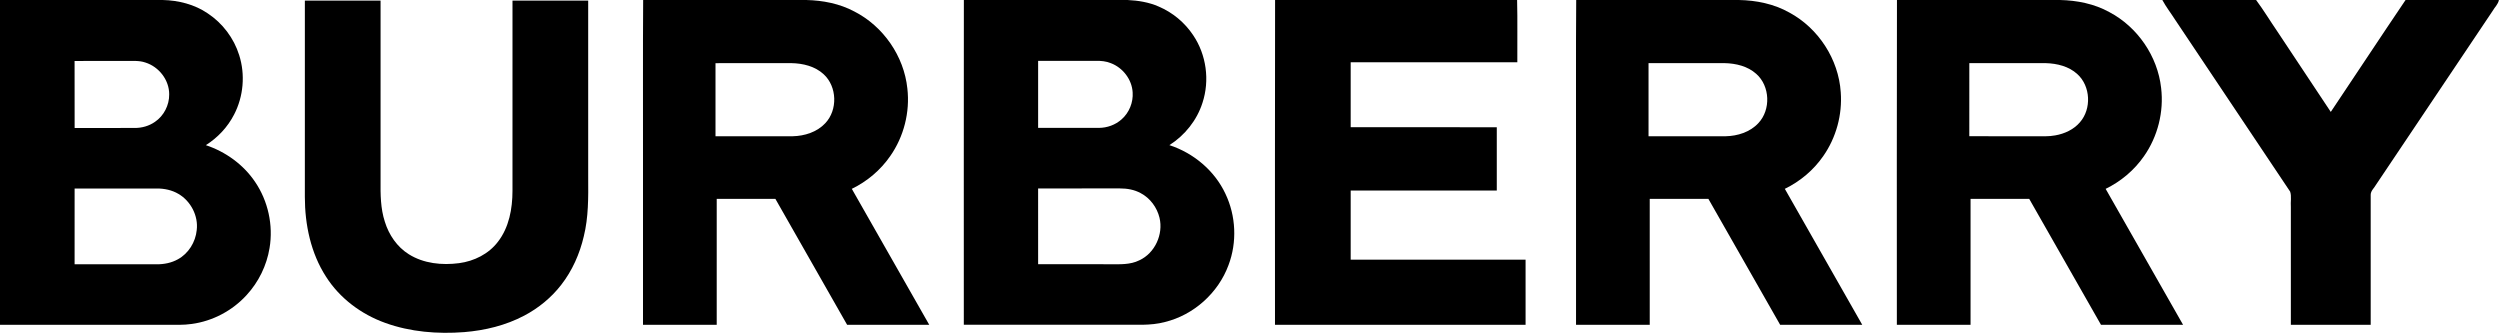
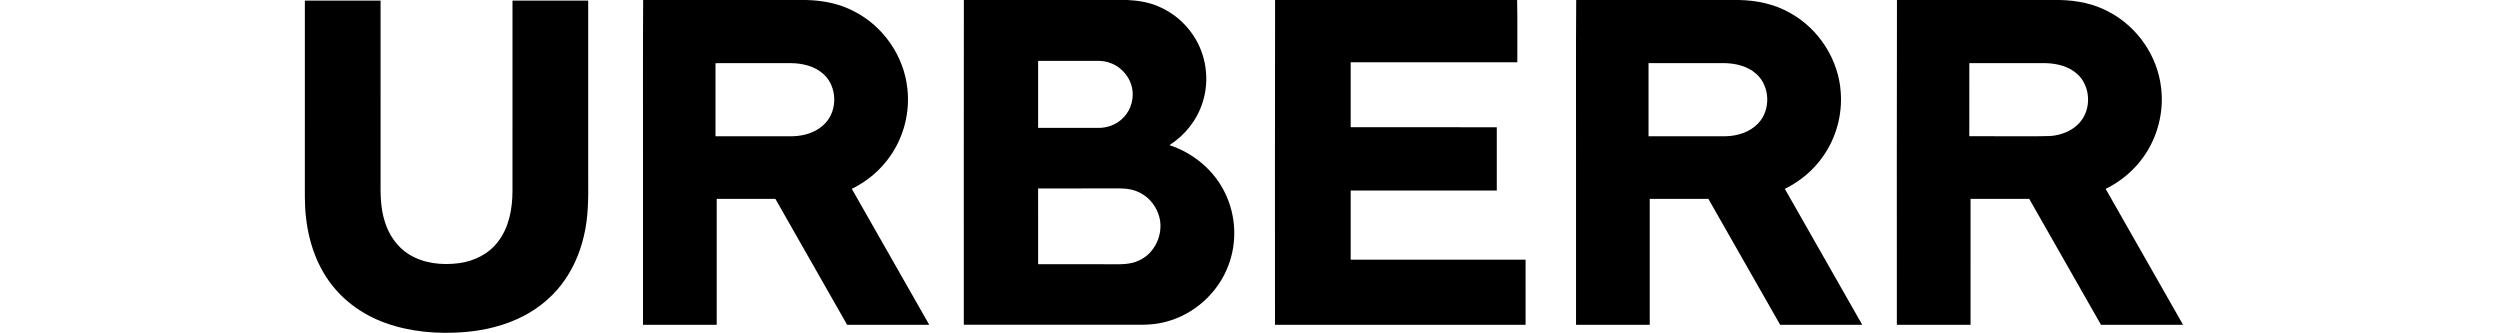
<svg xmlns="http://www.w3.org/2000/svg" viewBox="0 0 2489 332" version="1.1">
  <g id="#000000ff">
-     <path fill="#000000" opacity="1.00" d=" M 0.00 0.00 L 161.93 0.00 C 177.69 0.35 193.62 4.34 206.75 13.28 C 221.56 23.04 232.87 37.99 238.14 54.93 C 244.30 74.28 242.43 96.01 233.07 114.03 C 226.68 126.50 216.78 137.05 204.95 144.52 C 224.59 151.07 242.27 163.77 253.89 180.98 C 266.90 200.05 272.19 224.18 268.37 246.94 C 265.54 264.28 257.52 280.71 245.64 293.64 C 231.51 309.21 211.85 319.67 191.01 322.51 C 182.74 323.75 174.37 323.33 166.04 323.40 C 110.69 323.36 55.35 323.47 0.00 323.35 L 0.00 0.00 M 74.25 60.72 C 74.33 82.95 74.22 105.18 74.30 127.41 C 94.19 127.38 114.08 127.41 133.96 127.40 C 141.13 127.47 148.37 125.46 154.26 121.33 C 163.15 115.30 168.58 104.69 168.45 93.97 C 168.55 79.69 158.23 66.45 144.73 62.25 C 138.39 60.06 131.61 60.78 125.03 60.67 C 108.10 60.70 91.18 60.60 74.25 60.72 M 74.28 187.67 C 74.27 212.82 74.28 237.96 74.27 263.10 C 101.50 263.17 128.73 263.12 155.96 263.13 C 163.27 263.18 170.69 261.74 177.11 258.15 C 187.71 252.38 194.68 241.00 195.86 229.09 C 197.58 214.95 190.00 200.30 177.78 193.12 C 171.25 189.21 163.56 187.62 156.00 187.67 C 128.76 187.66 101.52 187.66 74.28 187.67 Z" />
    <path fill="#000000" opacity="1.00" d=" M 640.33 0.00 L 802.71 0.00 C 819.23 0.39 835.93 3.60 850.60 11.45 C 879.44 26.19 900.02 55.89 903.37 88.14 C 906.07 111.63 899.89 136.00 886.33 155.37 C 876.68 169.33 863.32 180.62 848.06 188.01 C 873.75 233.15 899.50 278.24 925.17 323.39 C 897.92 323.40 870.66 323.41 843.40 323.38 C 819.61 281.58 795.80 239.79 771.98 198.00 C 752.51 198.00 733.04 197.99 713.57 198.01 C 713.56 239.80 713.59 281.60 713.56 323.40 C 689.10 323.40 664.63 323.41 640.17 323.39 C 640.16 267.92 640.17 212.45 640.17 156.98 C 640.27 104.65 639.96 52.32 640.33 0.00 M 712.35 62.89 C 712.35 87.15 712.35 111.41 712.35 135.66 C 737.93 135.66 763.52 135.68 789.10 135.65 C 800.98 135.42 813.38 131.55 821.65 122.66 C 834.14 109.51 833.46 86.20 820.04 73.93 C 811.45 65.94 799.39 63.07 787.95 62.86 C 762.75 62.89 737.55 62.83 712.35 62.89 Z" />
    <path fill="#000000" opacity="1.00" d=" M 959.62 0.00 L 1122.57 0.00 C 1133.15 0.52 1143.81 2.20 1153.56 6.50 C 1167.48 12.41 1179.57 22.47 1187.93 35.06 C 1201.08 54.51 1204.54 80.02 1197.20 102.30 C 1191.67 119.72 1179.63 134.73 1164.26 144.50 C 1188.31 152.35 1209.29 169.90 1220.05 192.95 C 1230.56 214.92 1231.74 241.16 1223.10 263.95 C 1212.90 291.64 1188.50 313.58 1159.81 320.59 C 1145.17 324.55 1129.90 323.04 1114.93 323.33 C 1063.14 323.33 1011.36 323.34 959.57 323.33 C 959.59 215.55 959.49 107.77 959.62 0.00 M 1033.56 60.60 C 1033.55 82.85 1033.54 105.09 1033.56 127.33 C 1053.69 127.33 1073.83 127.35 1093.96 127.32 C 1102.24 127.32 1110.52 124.33 1116.70 118.79 C 1124.23 112.17 1128.35 101.97 1127.67 91.98 C 1126.95 79.13 1117.92 67.43 1105.97 62.89 C 1101.23 60.95 1096.05 60.45 1090.97 60.59 C 1071.83 60.62 1052.69 60.59 1033.56 60.60 M 1033.55 187.61 C 1033.55 212.76 1033.54 237.91 1033.56 263.06 C 1057.36 263.08 1081.17 263.06 1104.97 263.07 C 1114.82 263.09 1125.19 263.72 1134.28 259.18 C 1149.83 252.09 1158.38 233.27 1154.41 216.80 C 1151.92 206.54 1145.11 197.28 1135.74 192.32 C 1129.44 188.85 1122.17 187.57 1115.05 187.60 C 1087.88 187.60 1060.72 187.59 1033.55 187.61 Z" />
    <path fill="#000000" opacity="1.00" d=" M 1269.47 0.00 L 1510.43 0.00 C 1510.95 20.65 1510.50 41.33 1510.65 61.99 C 1455.35 62.02 1400.04 61.98 1344.74 62.01 C 1344.73 83.56 1344.72 105.11 1344.74 126.66 C 1393.23 126.68 1441.71 126.65 1490.20 126.68 C 1490.21 147.67 1490.21 168.66 1490.20 189.66 C 1441.71 189.68 1393.23 189.65 1344.74 189.68 C 1344.72 212.62 1344.73 235.57 1344.74 258.52 C 1402.78 258.56 1460.82 258.51 1518.86 258.54 C 1518.87 280.15 1518.84 301.77 1518.87 323.38 C 1435.70 323.42 1352.54 323.39 1269.38 323.40 C 1269.42 215.60 1269.22 107.80 1269.47 0.00 Z" />
    <path fill="#000000" opacity="1.00" d=" M 1569.27 0.00 L 1731.15 0.00 C 1748.58 0.31 1766.20 3.88 1781.50 12.51 C 1810.45 28.14 1830.51 59.01 1832.65 91.88 C 1834.31 114.17 1828.11 136.96 1815.31 155.29 C 1805.66 169.29 1792.26 180.59 1776.97 188.00 C 1802.64 233.15 1828.43 278.22 1854.06 323.39 C 1826.82 323.41 1799.57 323.40 1772.33 323.39 C 1748.50 281.60 1724.71 239.79 1700.87 198.00 C 1681.40 198.01 1661.94 197.98 1642.47 198.01 C 1642.50 239.81 1642.49 281.60 1642.48 323.39 C 1618.01 323.41 1593.55 323.40 1569.10 323.39 C 1569.08 268.26 1569.09 213.12 1569.09 157.99 C 1569.21 105.33 1568.85 52.66 1569.27 0.00 M 1641.28 62.87 C 1641.27 87.14 1641.28 111.40 1641.28 135.66 C 1666.86 135.66 1692.44 135.68 1718.03 135.65 C 1729.93 135.42 1742.37 131.53 1750.63 122.59 C 1763.20 109.28 1762.31 85.64 1748.50 73.52 C 1739.97 65.86 1728.20 63.09 1717.00 62.86 C 1691.76 62.88 1666.52 62.86 1641.28 62.87 Z" />
-     <path fill="#000000" opacity="1.00" d=" M 1888.61 0.00 L 2050.90 0.00 C 2067.88 0.38 2085.04 3.77 2100.01 12.02 C 2128.12 26.85 2148.12 55.95 2151.62 87.57 C 2154.46 111.30 2148.27 135.97 2134.53 155.53 C 2124.89 169.43 2111.56 180.62 2096.38 188.03 C 2122.06 233.16 2147.83 278.23 2173.47 323.38 C 2146.23 323.42 2118.99 323.39 2091.76 323.40 C 2067.90 281.62 2044.13 239.80 2020.30 198.01 C 2000.83 197.99 1981.36 197.99 1961.89 198.01 C 1961.87 239.80 1961.90 281.60 1961.88 323.39 C 1937.42 323.41 1912.97 323.39 1888.51 323.40 C 1888.54 215.60 1888.34 107.80 1888.61 0.00 M 1960.66 62.87 C 1960.63 87.12 1960.68 111.37 1960.64 135.62 C 1982.77 135.73 2004.90 135.64 2027.04 135.67 C 2033.42 135.60 2039.87 136.02 2046.19 134.79 C 2055.45 133.19 2064.55 129.00 2070.76 121.77 C 2082.48 108.42 2081.45 85.73 2068.19 73.78 C 2059.79 66.04 2048.07 63.20 2036.93 62.87 C 2011.51 62.87 1986.08 62.86 1960.66 62.87 Z" />
-     <path fill="#000000" opacity="1.00" d=" M 2152.83 0.00 L 2246.18 0.00 C 2253.73 10.19 2260.30 21.09 2267.48 31.55 C 2285.16 58.18 2302.83 84.81 2320.52 111.42 C 2345.39 74.32 2369.96 37.00 2394.98 0.00 L 2487.91 0.00 C 2487.17 4.20 2483.74 7.16 2481.73 10.76 C 2443.06 68.42 2404.37 126.05 2365.70 183.71 C 2363.89 187.08 2360.28 189.85 2360.26 193.91 C 2360.28 237.07 2360.28 280.23 2360.27 323.39 C 2333.77 323.41 2307.27 323.41 2280.78 323.39 C 2280.76 284.27 2280.77 245.15 2280.77 206.03 C 2280.35 201.00 2281.64 195.65 2280.10 190.83 C 2241.95 133.71 2203.68 76.65 2165.48 19.54 C 2161.32 12.99 2156.49 6.85 2152.83 0.00 Z" />
+     <path fill="#000000" opacity="1.00" d=" M 1888.61 0.00 L 2050.90 0.00 C 2067.88 0.38 2085.04 3.77 2100.01 12.02 C 2128.12 26.85 2148.12 55.95 2151.62 87.57 C 2154.46 111.30 2148.27 135.97 2134.53 155.53 C 2124.89 169.43 2111.56 180.62 2096.38 188.03 C 2122.06 233.16 2147.83 278.23 2173.47 323.38 C 2146.23 323.42 2118.99 323.39 2091.76 323.40 C 2067.90 281.62 2044.13 239.80 2020.30 198.01 C 2000.83 197.99 1981.36 197.99 1961.89 198.01 C 1961.87 239.80 1961.90 281.60 1961.88 323.39 C 1937.42 323.41 1912.97 323.39 1888.51 323.40 C 1888.54 215.60 1888.34 107.80 1888.61 0.00 M 1960.66 62.87 C 1960.63 87.12 1960.68 111.37 1960.64 135.62 C 2033.42 135.60 2039.87 136.02 2046.19 134.79 C 2055.45 133.19 2064.55 129.00 2070.76 121.77 C 2082.48 108.42 2081.45 85.73 2068.19 73.78 C 2059.79 66.04 2048.07 63.20 2036.93 62.87 C 2011.51 62.87 1986.08 62.86 1960.66 62.87 Z" />
    <path fill="#000000" opacity="1.00" d=" M 303.51 196.04 C 303.49 130.89 303.47 65.74 303.52 0.59 C 328.65 0.62 353.77 0.57 378.90 0.62 C 378.88 60.40 378.90 120.19 378.89 179.98 C 378.76 193.63 378.86 207.57 383.13 220.69 C 387.13 233.76 395.29 245.81 407.00 253.12 C 421.76 262.41 440.08 264.24 457.08 262.00 C 471.98 260.03 486.53 252.85 495.73 240.73 C 506.85 226.40 510.23 207.73 510.23 189.98 C 510.26 126.86 510.23 63.74 510.24 0.61 C 535.36 0.59 560.48 0.61 585.60 0.60 C 585.62 59.40 585.61 118.20 585.61 177.00 C 585.75 196.48 585.95 216.22 581.23 235.27 C 577.17 252.70 569.76 269.48 558.72 283.63 C 548.90 296.32 536.21 306.69 522.04 314.18 C 503.55 323.96 482.85 328.99 462.09 330.66 C 435.71 332.68 408.63 330.53 383.61 321.51 C 359.70 312.95 338.23 296.98 324.56 275.43 C 309.41 251.99 303.52 223.66 303.51 196.04 Z" />
  </g>
</svg>